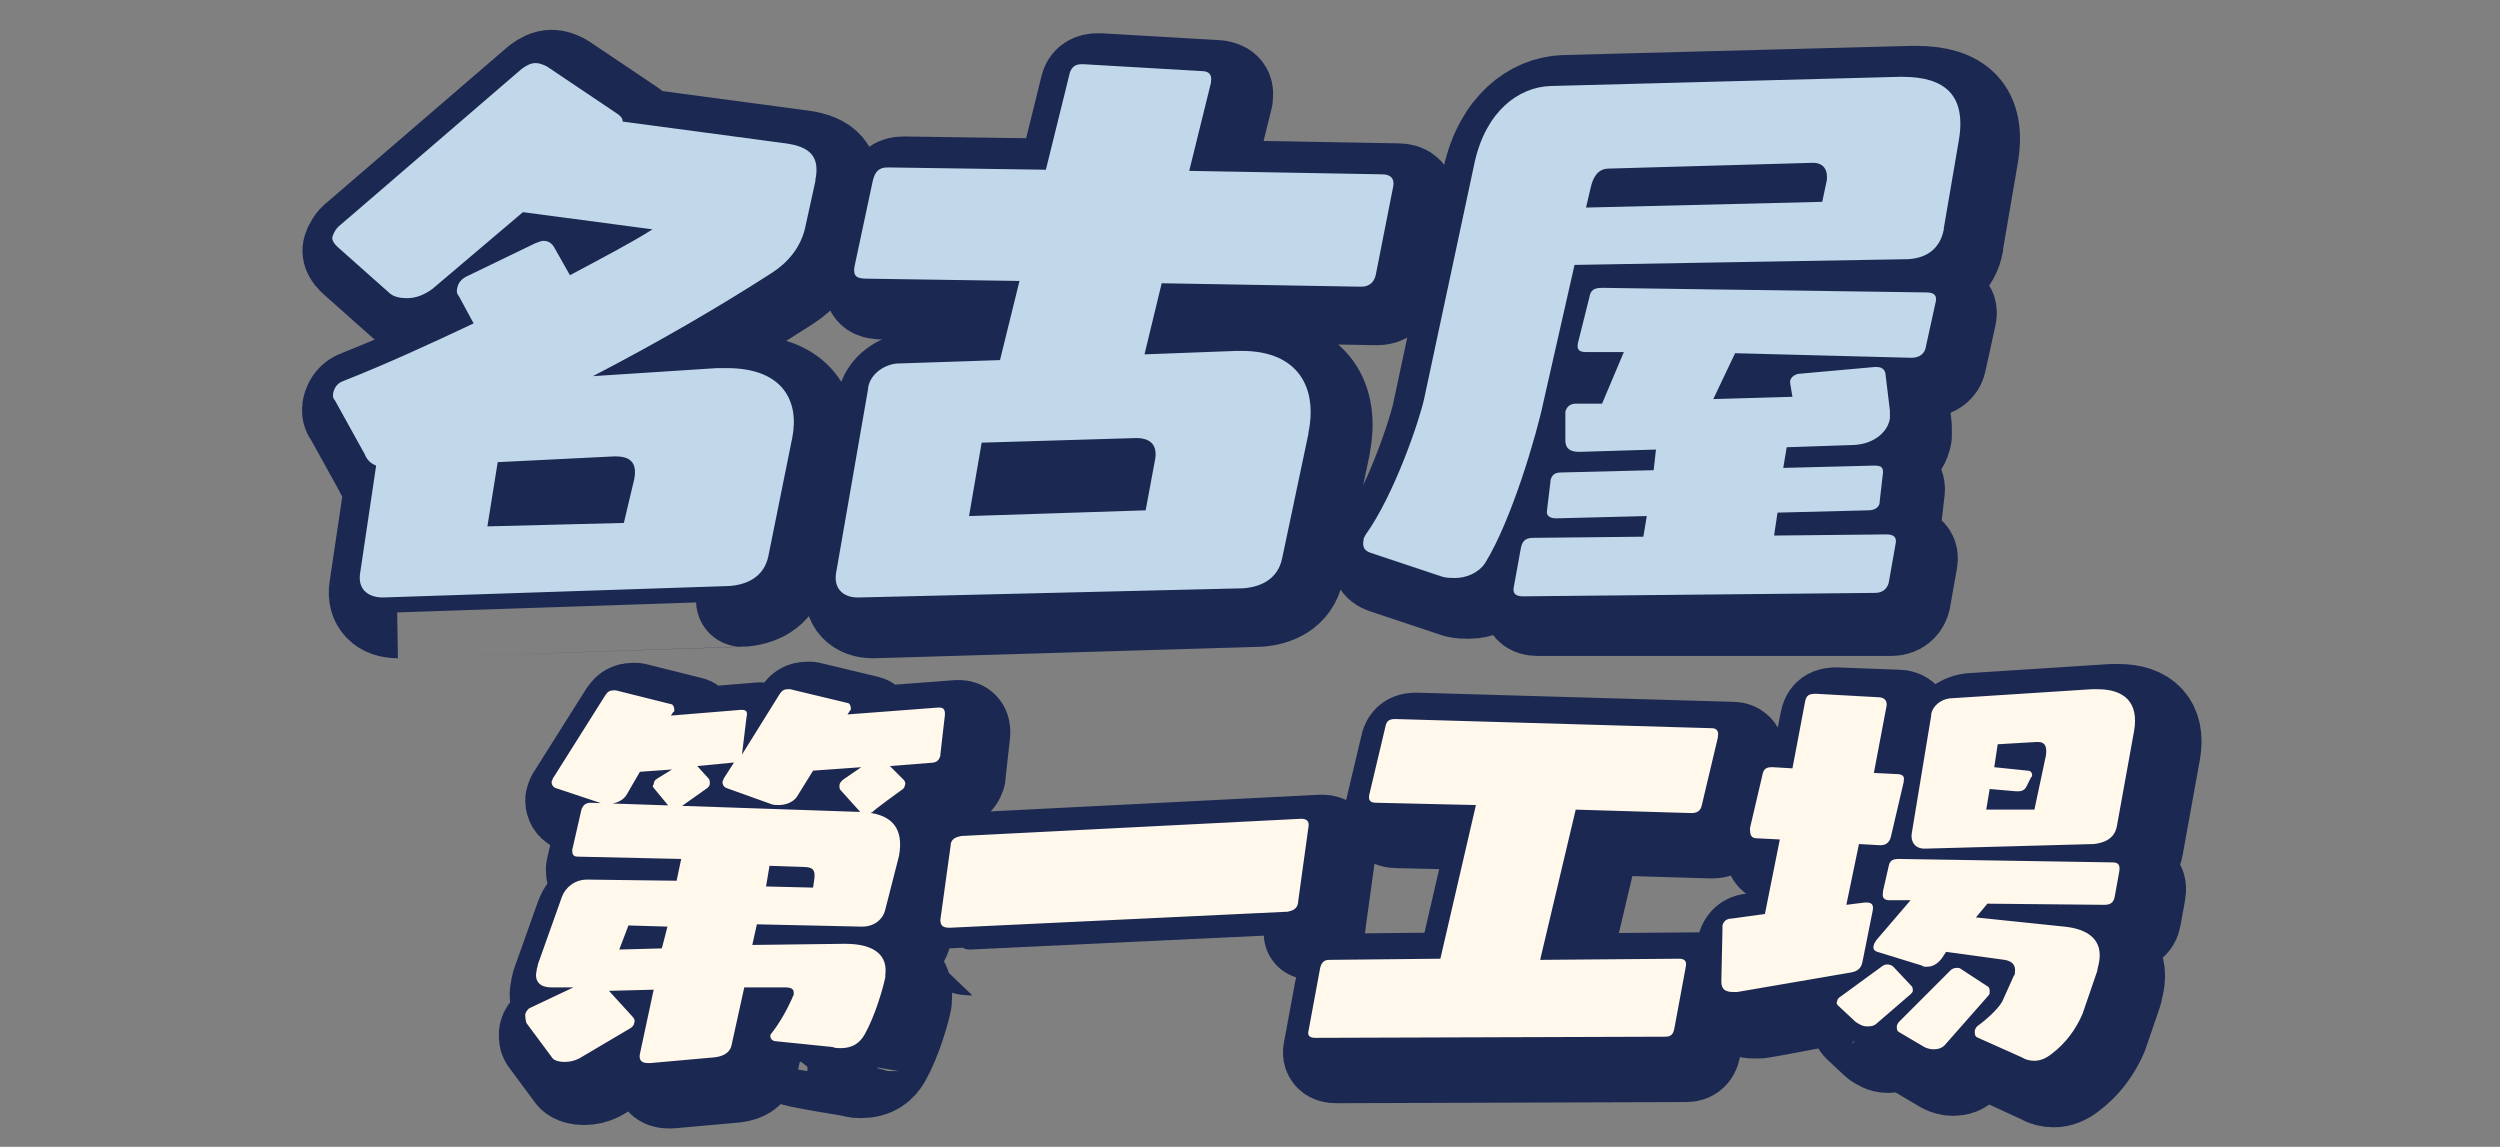
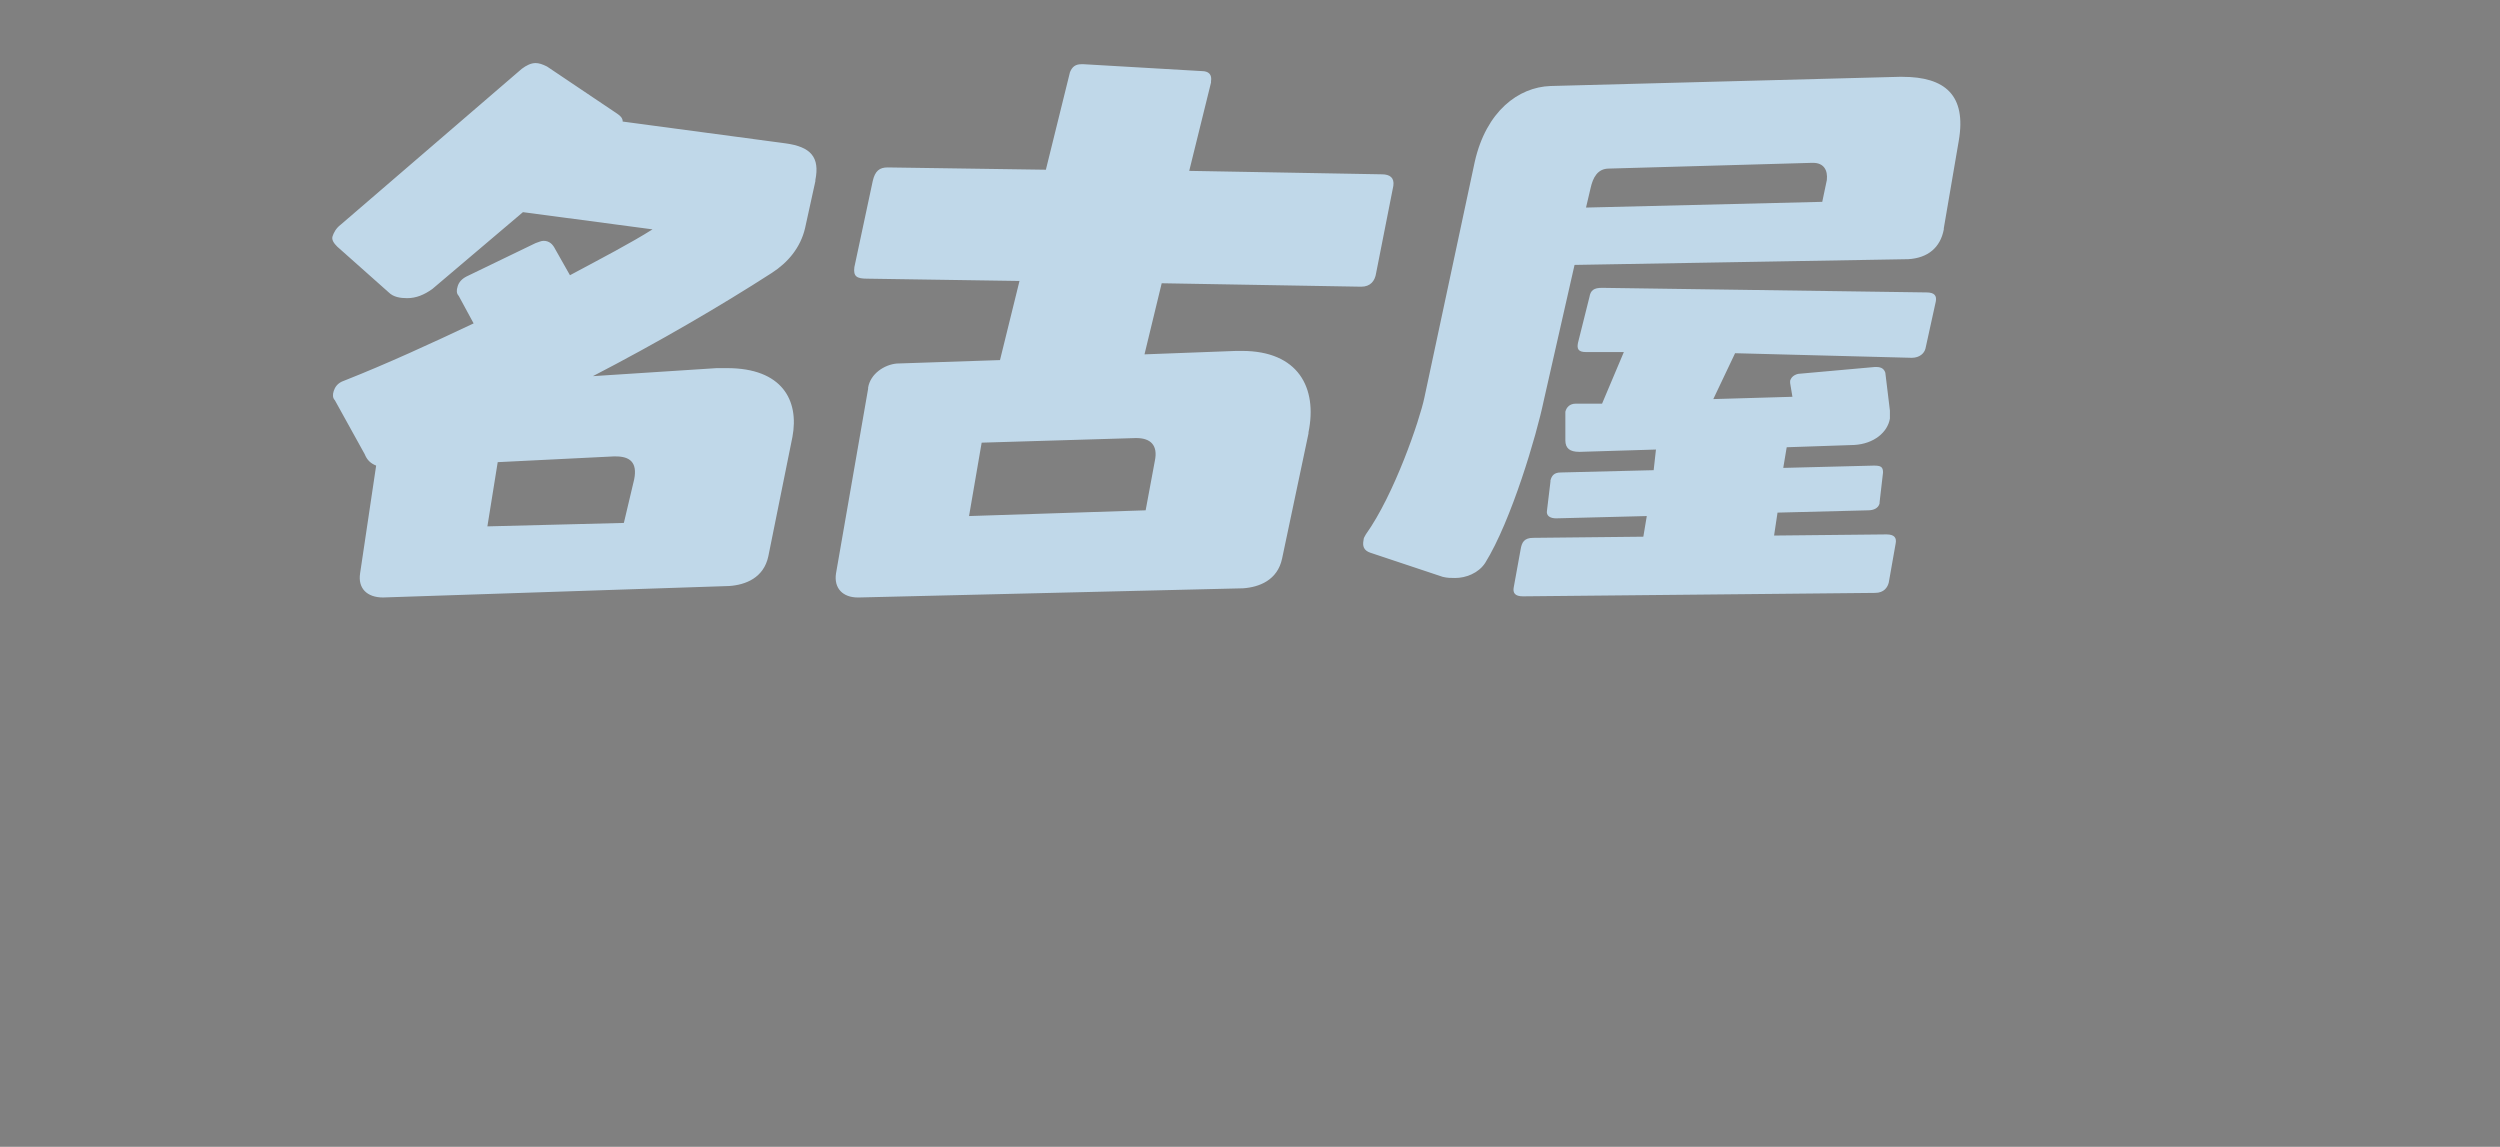
<svg xmlns="http://www.w3.org/2000/svg" version="1.1" id="レイヤー_1" x="0px" y="0px" viewBox="0 0 218 100" style="enable-background:new 0 0 218 100;" xml:space="preserve">
  <rect x="0" y="0" width="218" height="100" fill="#808080" stroke="none" />
  <style type="text/css">
	.st0{fill:#1B2851;stroke:#1B2851;stroke-width:8;stroke-linecap:round;stroke-linejoin:round;stroke-miterlimit:10;}
	.st1{fill:#C0D8E9;}
	.st2{fill:#FFF8EB;}
</style>
  <g>
-     <path class="st0" d="M34.7,53.4L34.7,53.4c-1.4,0-2.2-0.8-2-2.1l1.4-9.4c-0.5-0.2-0.8-0.5-1-1l-2.6-4.7c-0.2-0.2-0.2-0.5-0.1-0.8   c0.1-0.3,0.3-0.7,0.9-0.9c3.8-1.5,7.7-3.3,11.3-5l-1.3-2.4c-0.2-0.2-0.2-0.5-0.1-0.8c0.1-0.4,0.4-0.7,0.8-0.9l6-2.9   c0.3-0.1,0.5-0.2,0.7-0.2c0.5,0,0.8,0.3,1,0.7l1.3,2.3c2.8-1.5,5.3-2.8,7.2-4L47,19.6l-7.9,6.7c-0.7,0.5-1.4,0.8-2.2,0.8   c-0.6,0-1.2-0.2-1.6-0.5l-4.5-4c-0.3-0.3-0.5-0.6-0.4-0.9s0.3-0.7,0.7-1L46.9,7.1c0.4-0.3,0.8-0.5,1.2-0.5c0.3,0,0.6,0.1,1,0.3   l6.1,4.1c0.3,0.2,0.5,0.4,0.5,0.7l14.2,1.9c2.2,0.3,3,1.2,2.6,3.2v0.1L71.6,21c-0.4,1.7-1.5,3-2.9,3.9c-4.5,2.9-10,6.1-15.6,9   l10.8-0.7h0.9c4.8,0,6.3,2.8,5.7,6l-2.4,10.6c-0.4,1.9-2,2.5-3.4,2.6C64.7,52.4,34.7,53.4,34.7,53.4z M56.5,43L56.5,43   c0.3-1.5-0.4-2-1.6-2h-0.2l-10.1,0.5l-1,5.6l11.9-0.3C55.5,46.8,56.5,43,56.5,43z M76.2,53.4h-0.1c-1.3,0-2.1-0.8-1.9-2.1L77,35.2   v-0.1c0.2-1.2,1.4-2,2.5-2.1l9-0.3l1.7-6.9L77,25.6c-0.9,0-1.2-0.2-1.1-1l1.6-7.5c0.2-0.9,0.6-1.2,1.3-1.2l13.8,0.2l2.1-8.5   c0.1-0.5,0.5-0.7,1-0.7h0.2l10.3,0.6c0.6,0.1,0.9,0.3,0.8,0.9v0.1l-1.9,7.7l16.8,0.3c0.7,0,1.1,0.3,1,1l-1.5,7.4   c-0.1,0.7-0.5,1.2-1.3,1.2l-17.4-0.3l-1.5,6.2l8-0.3h0.5c4.9,0,6.6,3.2,5.8,7.1v0.1l-2.3,10.9c-0.4,1.9-2,2.5-3.4,2.6L76.2,53.4   L76.2,53.4z M102,41.4c0.3-1.4-0.4-2-1.6-2h-0.2l-13.4,0.4l-1.1,6.4l15.4-0.5L102,41.4L102,41.4z M138.5,24.3l-2.7,12   c-0.6,2.9-2.8,10.4-5.1,14.1c-0.6,0.9-1.7,1.3-2.6,1.3c-0.4,0-0.7,0-1.1-0.1l-6.3-2.1c-0.6-0.2-0.7-0.6-0.6-1.1   c0-0.2,0.1-0.3,0.2-0.5c2.5-3.5,4.7-10,5.1-11.9l4.4-20.6c1-4.4,3.8-6.5,6.6-6.6l30.4-0.8h0.3c3.7,0,5.6,1.6,4.9,5.6l-1.3,7.6v0.1   c-0.3,1.6-1.4,2.5-3.1,2.6L138.5,24.3L138.5,24.3z M134.1,53.2c-0.7,0-0.9-0.3-0.8-0.8l0.6-3.3c0.1-0.6,0.3-1,1.1-1l9.6-0.1   l0.3-1.8l-7.9,0.2c-0.5,0-0.9-0.2-0.8-0.7l0.3-2.5v-0.1c0.1-0.4,0.3-0.7,0.9-0.7l8.1-0.2l0.2-1.8l-6.6,0.2H139   c-0.8,0-1.2-0.3-1.2-1v-2.5c0.1-0.4,0.4-0.7,0.9-0.7h2.3l1.9-4.5h-3.3c-0.7,0-0.8-0.3-0.7-0.8l1-4c0.1-0.6,0.4-0.8,1.1-0.8   l28.3,0.4c0.7,0,0.9,0.3,0.8,0.8l-0.9,4.1c-0.1,0.4-0.5,0.8-1.2,0.8l-15.3-0.2l-1.9,4l6.9-0.2l-0.2-1.2v-0.2   c0.1-0.3,0.3-0.5,0.7-0.6l6.7-0.6h0.1c0.5,0,0.7,0.2,0.8,0.5l0.4,3.3V38c-0.2,1.2-1.4,2.2-3.1,2.3l-5.9,0.2l-0.3,1.8l7.9-0.2   c0.6,0,0.8,0.1,0.8,0.6l-0.3,2.6v0.1c-0.1,0.4-0.5,0.6-1,0.6l-7.9,0.2l-0.3,2l9.8-0.1c0.7,0,0.9,0.3,0.8,0.8l-0.6,3.4   c-0.1,0.4-0.4,0.9-1.2,0.9L134.1,53.2L134.1,53.2z M160.6,17c0.1-0.9-0.3-1.5-1.2-1.5h-0.1L141.6,16c-1,0-1.4,0.8-1.6,1.7l-0.4,1.7   l20.6-0.5C160.2,18.9,160.6,17,160.6,17z M69.5,92.5c-0.4,0-0.6-0.3-0.5-0.6c0.8-1,1.4-2.1,1.9-3.2c0-0.1,0.1-0.2,0.1-0.2   c0.1-0.6-0.2-0.7-0.8-0.7h-3.5l-1.1,5c-0.1,0.6-0.6,1-1.5,1.1l-5.6,0.5h-0.2c-0.6,0-0.8-0.3-0.7-0.8l1.2-5.6l-4-0.1l2.1,2.3   c0.1,0.1,0.2,0.3,0.1,0.5c0,0.2-0.2,0.4-0.4,0.5l-4.4,2.6c-0.4,0.2-0.8,0.3-1.3,0.3c-0.4,0-0.8-0.1-1-0.3l-2.3-3.1   c-0.1-0.1-0.1-0.3-0.1-0.5s0.2-0.5,0.4-0.6l3.8-1.8h-1.9c-1.2,0-1.5-0.7-1.3-1.5c0-0.2,0.1-0.3,0.1-0.5l2.1-5.9   c0.3-0.8,1.1-1.5,2.2-1.5H53l7.7,0.1l0.4-1.9l-9-0.2c-0.5,0-0.5-0.3-0.5-0.6l0.8-3.5c0.1-0.3,0.3-0.6,0.8-0.6l23.6,1.1   c2.9,0.1,3.8,1.5,3.4,3.8l-0.1,0.4L79,81.4c-0.2,0.9-1,1.5-2,1.5h-0.1l-9.1-0.2l-0.4,1.8l8-0.1h0.1c2.8,0,3.7,1.2,3.5,2.7v0.2   c-0.2,1-0.9,3.4-1.8,5c-0.4,0.7-1,1.2-2.1,1.2c-0.2,0-0.5,0-0.7-0.1C74.4,93.4,69.5,92.6,69.5,92.5z M77.9,72.4   c-0.2,0.1-0.4,0.2-0.6,0.2c-0.2,0-0.3-0.1-0.4-0.1l-1.7-1.9c-0.1-0.1-0.1-0.2-0.1-0.4s0.1-0.3,0.3-0.5l1.6-1.1l-4.2,0.3L71.5,71   c-0.3,0.6-1,0.9-1.7,0.9c-0.2,0-0.5,0-0.7-0.1l-3.9-1.4c-0.2-0.1-0.3-0.3-0.3-0.5c0-0.1,0.1-0.2,0.1-0.3l0.9-1.4h-0.1l-3.2,0.2   l1,1.1c0.1,0.1,0.1,0.3,0.1,0.4c0,0.2-0.1,0.3-0.2,0.4L61.1,72c-0.1,0.1-0.3,0.1-0.5,0.1s-0.3,0-0.4-0.1l-1.4-1.7   c-0.1-0.1-0.1-0.2,0-0.3c0-0.2,0.1-0.4,0.3-0.5l1.3-0.8l-2.8,0.2l-1.1,1.9c-0.3,0.6-1,0.9-1.7,0.9c-0.2,0-0.5,0-0.7-0.1l-4-1.3   c-0.2-0.1-0.3-0.3-0.3-0.5c0-0.1,0.1-0.2,0.1-0.3l4.6-7.3c0.2-0.3,0.4-0.4,0.7-0.4h0.2l4.8,1.2c0.2,0,0.3,0.3,0.3,0.5   c0,0.1,0,0.2-0.1,0.2L60.2,64l6.1-0.5h0.1c0.4,0,0.5,0.2,0.4,0.6l-0.4,3.3l3.3-5.3c0.2-0.3,0.4-0.4,0.7-0.4h0.2l5,1.2   c0.2,0,0.3,0.3,0.3,0.5c0,0.1-0.1,0.2-0.1,0.2l-0.2,0.3l7.9-0.6h0.1c0.4,0,0.5,0.2,0.5,0.6l-0.4,3.6v0.1c-0.1,0.3-0.2,0.5-0.6,0.6   l-3.8,0.3l1.2,1.2c0.1,0.1,0.2,0.3,0.1,0.5c0,0.1-0.1,0.3-0.3,0.4C80.3,70.6,77.9,72.4,77.9,72.4z M60,82.5l-3.4-0.1l-0.8,2.2   l3.7-0.1C59.5,84.5,60,82.5,60,82.5z M72.8,78.4L72.8,78.4c0.1-0.7-0.1-1.1-0.9-1.1l-3-0.1l-0.4,1.9l4.1,0.1L72.8,78.4z M84.6,82.8   L84.6,82.8c-0.7,0-0.8-0.3-0.8-0.7l0.9-6.5v-0.1c0.1-0.5,0.5-0.6,0.9-0.7l29.6-1.5h0.1c0.4,0,0.7,0.2,0.7,0.7l-0.9,6.5v0.1   c-0.1,0.6-0.5,0.7-0.9,0.8C114.2,81.4,84.6,82.8,84.6,82.8z M116.5,92.2c-0.5,0-0.7-0.2-0.6-0.6l1-5.4c0.1-0.6,0.4-0.8,0.8-0.8   l9.7-0.1l3.1-13.4l-8.7-0.2c-0.5,0-0.7-0.2-0.6-0.7l1.4-5.9c0.1-0.6,0.4-0.7,0.9-0.7l27.6,0.8c0.4,0,0.6,0.3,0.5,0.7V66l-1.4,5.9   c-0.1,0.5-0.4,0.7-0.9,0.7l-10.1-0.3l-3.1,13.1l12.1-0.1c0.5,0,0.7,0.2,0.6,0.7l-1,5.4c-0.1,0.5-0.3,0.7-0.8,0.7L116.5,92.2   L116.5,92.2z M153.3,88.3h-0.4c-0.6,0-1-0.2-1-0.9l0.1-4.6v-0.3c0.1-0.4,0.4-0.6,0.8-0.6l2.9-0.4l1.3-6.6l-2-0.1   c-0.5,0-0.6-0.3-0.6-0.8v-0.1l1.1-4.7c0.1-0.5,0.4-0.6,0.8-0.6h0.1l1.7,0.1l1.1-5.8c0.1-0.6,0.4-0.7,0.9-0.7h0.1l5.3,0.2   c0.5,0,0.8,0.3,0.7,0.8l-1.1,5.8l2,0.1c0.5,0,0.7,0.2,0.6,0.6v0.1l-1.1,4.7c-0.1,0.5-0.4,0.8-0.9,0.8h-0.1l-1.8-0.1l-1.1,5.3   l1.6-0.2h0.2c0.4,0,0.6,0.2,0.5,0.7l-0.9,4.5c-0.1,0.5-0.4,0.8-1,0.9C163.1,86.5,153.3,88.4,153.3,88.3z M165.5,91   c-0.3,0.3-0.6,0.3-0.9,0.3c-0.4,0-0.7-0.2-1-0.4l-1.5-1.4c-0.1-0.1-0.2-0.2-0.1-0.4c0-0.1,0.1-0.3,0.3-0.4L166,86   c0.2-0.1,0.3-0.1,0.4-0.1c0.2,0,0.4,0.1,0.5,0.2l1.6,1.7c0.1,0.1,0.1,0.3,0.1,0.4s-0.1,0.2-0.2,0.3C168.4,88.5,165.5,91,165.5,91z    M174.3,92.3c-0.3-0.1-0.3-0.3-0.3-0.6c0-0.1,0.1-0.3,0.2-0.4c1-0.8,2.1-1.8,2.3-2.4l0.9-2c0.1-0.1,0.1-0.2,0.1-0.3   c0.1-0.7-0.3-1-0.9-1.1l-5.1-0.7l-0.4,0.6c-0.4,0.5-0.8,0.7-1.3,0.7c-0.2,0-0.3,0-0.4-0.1l-3.9-1.2c-0.3-0.1-0.4-0.3-0.3-0.6   c0-0.1,0.1-0.2,0.2-0.4l3-3.5h-1.8c-0.5,0-0.7-0.2-0.6-0.7v-0.1l0.5-2.2c0.1-0.5,0.4-0.6,0.9-0.6l18.6,0.3c0.5,0,0.7,0.2,0.6,0.8   l-0.4,2.2c-0.1,0.6-0.5,0.7-0.9,0.7L175,80.6l-1,1.2l7.7,0.8c2,0.2,3.5,1.1,3,3.3c-0.1,0.3-0.1,0.6-0.2,0.8l-1.2,3.5   c-0.6,1.4-1.5,2.6-2.7,3.5c-0.5,0.4-1,0.6-1.5,0.6c-0.4,0-0.8-0.1-1.1-0.3L174.3,92.3L174.3,92.3z M171.4,92.8   c-0.3,0.4-0.7,0.5-1.1,0.5c-0.3,0-0.6-0.1-0.8-0.2l-2.2-1.3c-0.2-0.1-0.2-0.3-0.2-0.4s0.1-0.3,0.2-0.4l4.5-4.5   c0.1-0.1,0.3-0.2,0.5-0.2s0.3,0,0.4,0.1l2.3,1.5c0.2,0.1,0.2,0.3,0.2,0.5c0,0.1,0,0.2-0.1,0.3L171.4,92.8L171.4,92.8z M186.4,73.8   c-0.2,1.2-1.2,1.5-2,1.6l-14.7,0.4h-0.1c-0.8,0-1.2-0.6-1.1-1.3l1.7-10.3v-0.1c0.1-0.7,0.8-1.3,1.6-1.4l12.4-0.8h0.5   c2.4,0,3.6,1.2,3.2,3.6L186.4,73.8L186.4,73.8L186.4,73.8z M180.1,67.8c0.1-0.7,0-1.2-0.7-1.2h-0.1l-3.4,0.2l-0.3,2l2.9,0.3   c0.3,0,0.4,0.2,0.4,0.4c0,0.1,0,0.1-0.1,0.2l-0.4,0.8c-0.1,0.2-0.3,0.4-0.7,0.4h-0.1l-2.3-0.2l-0.3,1.8h4.2L180.1,67.8L180.1,67.8z   " />
    <path class="st1" d="M33.4,52.1L33.4,52.1c-1.4,0-2.2-0.8-2-2.1l1.4-9.4c-0.5-0.2-0.8-0.5-1-1l-2.6-4.7c-0.2-0.2-0.2-0.5-0.1-0.8   c0.1-0.3,0.3-0.7,0.9-0.9c3.8-1.5,7.7-3.3,11.3-5L40,25.8c-0.2-0.2-0.2-0.5-0.1-0.8c0.1-0.4,0.4-0.7,0.8-0.9l6-2.9   c0.3-0.1,0.5-0.2,0.7-0.2c0.5,0,0.8,0.3,1,0.7l1.3,2.3c2.8-1.5,5.3-2.8,7.2-4l-11.3-1.5l-7.9,6.7C37,25.7,36.3,26,35.5,26   c-0.6,0-1.2-0.1-1.6-0.5l-4.5-4c-0.3-0.3-0.5-0.6-0.4-0.9s0.3-0.7,0.7-1L45.5,6c0.4-0.3,0.8-0.5,1.2-0.5c0.3,0,0.6,0.1,1,0.3   l6.1,4.1c0.3,0.2,0.5,0.4,0.5,0.7l14.2,1.9c2.2,0.3,3,1.2,2.6,3.2v0.1l-0.9,4.1c-0.4,1.7-1.5,3-2.9,3.9c-4.5,2.9-10,6.1-15.6,9   l10.8-0.7h0.9c4.8,0,6.3,2.8,5.7,6L67,48.5c-0.4,1.9-2,2.5-3.4,2.6C63.6,51.1,33.4,52.1,33.4,52.1z M55.3,41.8L55.3,41.8   c0.3-1.5-0.4-2-1.6-2h-0.2l-10.1,0.5l-0.9,5.6l11.9-0.3C54.4,45.6,55.3,41.8,55.3,41.8z M74.9,52.1h-0.1c-1.3,0-2.1-0.8-1.9-2.1   l2.8-16.1v-0.1c0.2-1.2,1.4-2,2.5-2.1l9-0.3l1.7-6.9l-13.3-0.2c-0.9,0-1.2-0.2-1.1-1l1.6-7.5c0.2-0.9,0.6-1.2,1.3-1.2l13.8,0.2   l2.1-8.5c0.2-0.5,0.5-0.7,1-0.7h0.2l10.3,0.6c0.6,0,0.9,0.3,0.8,0.9v0.1l-1.9,7.7l16.8,0.3c0.7,0,1.1,0.3,1,1l-1.5,7.6   c-0.1,0.7-0.5,1.2-1.3,1.2l-17.4-0.3l-1.5,6.2l8-0.3h0.5c4.9,0,6.6,3.2,5.8,7.1v0.1l-2.3,10.9c-0.4,1.9-2,2.5-3.4,2.6L74.9,52.1   L74.9,52.1z M100.7,40.2c0.3-1.4-0.4-2-1.6-2H99l-13.4,0.4l-1.1,6.4l15.4-0.5L100.7,40.2L100.7,40.2z M137.3,23.1L134.6,35   c-0.6,2.9-2.8,10.4-5.1,14.1c-0.6,0.9-1.7,1.3-2.6,1.3c-0.4,0-0.7,0-1.1-0.1l-6.3-2.1c-0.6-0.2-0.7-0.6-0.6-1.1   c0-0.2,0.1-0.3,0.2-0.5c2.5-3.5,4.7-10,5.1-11.9l4.4-20.6c1-4.4,3.8-6.5,6.6-6.6l30.4-0.8h0.3c3.7,0,5.6,1.6,4.9,5.6l-1.3,7.6V20   c-0.3,1.6-1.4,2.5-3.1,2.6L137.3,23.1L137.3,23.1z M132.8,52c-0.7,0-0.9-0.3-0.8-0.8l0.6-3.3c0.1-0.6,0.3-1,1.1-1l9.6-0.1l0.3-1.8   l-7.9,0.2c-0.5,0-0.9-0.2-0.8-0.7l0.3-2.5v-0.1c0.1-0.4,0.3-0.7,0.9-0.7l8.1-0.2l0.2-1.8l-6.6,0.2h-0.1c-0.8,0-1.2-0.3-1.2-1v-2.5   c0.1-0.4,0.4-0.7,0.9-0.7h2.3l1.9-4.5h-3.3c-0.7,0-0.8-0.3-0.7-0.8l1-4c0.1-0.6,0.4-0.8,1.1-0.8l28.3,0.4c0.7,0,0.9,0.3,0.8,0.8   l-0.9,4.1c-0.1,0.4-0.5,0.8-1.2,0.8l-15.4-0.4l-1.9,4l6.9-0.2l-0.2-1.2v-0.2c0.1-0.3,0.3-0.5,0.7-0.6l6.7-0.6h0.1   c0.5,0,0.7,0.2,0.8,0.5l0.4,3.3v0.7c-0.2,1.2-1.4,2.2-3.1,2.3l-5.9,0.2l-0.3,1.8l7.9-0.2c0.6,0,0.8,0.1,0.8,0.6l-0.3,2.6v0.1   c-0.1,0.4-0.5,0.6-1,0.6l-7.9,0.2l-0.3,2l9.8-0.1c0.7,0,0.9,0.3,0.8,0.8l-0.6,3.4c-0.1,0.4-0.4,0.9-1.2,0.9L132.8,52L132.8,52z    M159.3,15.7c0.1-0.9-0.3-1.5-1.2-1.5H158l-17.7,0.5c-1,0-1.4,0.8-1.6,1.7l-0.4,1.7l20.6-0.5L159.3,15.7z" />
-     <path class="st2" d="M67.7,90.8c-0.4,0-0.6-0.3-0.5-0.6c0.8-1,1.4-2.1,1.9-3.2c0-0.1,0.1-0.2,0.1-0.2c0.1-0.6-0.2-0.7-0.8-0.7h-3.5   l-1.1,5c-0.1,0.6-0.6,1-1.5,1.1l-5.6,0.5h-0.2c-0.6,0-0.8-0.3-0.7-0.8l1.2-5.6l-3.9,0.1l2.1,2.3c0.1,0.1,0.2,0.3,0.1,0.5   c0,0.2-0.2,0.4-0.4,0.5l-4.4,2.6c-0.4,0.2-0.8,0.3-1.3,0.3c-0.4,0-0.8-0.1-1-0.3l-2.3-3.1c-0.1-0.4-0.1-0.6-0.1-0.7   c0-0.2,0.2-0.5,0.4-0.6l3.8-1.8h-1.9c-1.2,0-1.5-0.7-1.3-1.5c0-0.2,0.1-0.3,0.1-0.5l2.1-5.9c0.3-0.8,1.1-1.5,2.2-1.5h0.1l7.7,0.1   l0.4-1.9l-9-0.2c-0.5,0-0.5-0.3-0.5-0.6l0.8-3.5c0.1-0.3,0.3-0.6,0.8-0.6L75,70.8c2.9,0.1,3.8,1.5,3.4,3.8L78.3,75l-1.1,4.3   c-0.2,0.9-1,1.5-2,1.5h-0.1L66,80.6l-0.4,1.8l8-0.1h0.1c2.8,0,3.7,1.2,3.5,2.7v0.2c-0.2,1-0.9,3.4-1.8,5c-0.4,0.7-1,1.2-2.1,1.2   c-0.2,0-0.5,0-0.7-0.1L67.7,90.8L67.7,90.8z M76.1,70.8c-0.2,0.1-0.4,0.2-0.6,0.2s-0.3-0.1-0.4-0.1l-1.8-2   c-0.1-0.1-0.1-0.2-0.1-0.4s0.1-0.3,0.3-0.5l1.6-1.1l-4.2,0.3l-1.3,2.1c-0.3,0.6-1,0.9-1.7,0.9c-0.2,0-0.5,0-0.7-0.1l-3.9-1.4   c-0.2-0.1-0.3-0.3-0.3-0.5c0-0.1,0.1-0.2,0.1-0.3l0.9-1.4h-0.1l-3.1,0.3l1,1.1c0.1,0.1,0.1,0.3,0.1,0.4c0,0.2-0.1,0.3-0.2,0.4   l-2.4,1.7c-0.1,0.1-0.3,0.1-0.5,0.1s-0.3,0-0.4-0.1L57,68.7c-0.1-0.1-0.1-0.2,0-0.3c0-0.2,0.1-0.4,0.3-0.5l1.3-0.8l-2.8,0.2   l-1.1,1.9c-0.3,0.6-1,0.9-1.7,0.9c-0.2,0-0.5,0-0.7-0.1l-3.9-1.3c-0.2-0.1-0.3-0.3-0.3-0.5c0-0.1,0.1-0.2,0.1-0.3l4.6-7.3   c0.2-0.3,0.4-0.4,0.7-0.4h0.2l4.8,1.2c0.2,0,0.3,0.3,0.3,0.5c0,0.1,0,0.2-0.1,0.2l-0.2,0.3l6.1-0.5h0.1c0.4,0,0.5,0.2,0.4,0.6   l-0.4,3.3l3.3-5.3c0.2-0.3,0.4-0.4,0.7-0.4h0.2l5,1.2c0.2,0,0.3,0.3,0.3,0.5c0,0.1-0.1,0.2-0.1,0.2l-0.2,0.3l7.9-0.6h0.1   c0.4,0,0.5,0.2,0.5,0.6L82,65.8v0.1c-0.1,0.3-0.2,0.5-0.6,0.6l-3.8,0.3l1.2,1.2c0.1,0.1,0.2,0.3,0.1,0.5c0,0.1-0.1,0.3-0.3,0.4   C78.6,68.9,76.1,70.7,76.1,70.8z M58.2,80.8l-3.4-0.1L54,82.8l3.7-0.1C57.7,82.8,58.2,80.8,58.2,80.8z M71,76.7L71,76.7   c0.1-0.7,0-1.1-0.9-1.1l-3-0.1l-0.3,1.8l4.1,0.1C70.9,77.4,71,76.7,71,76.7z M82.8,80.9c-0.7,0-0.8-0.3-0.8-0.7l0.9-6.5v-0.1   c0.1-0.5,0.5-0.6,0.9-0.7l29.6-1.5h0.1c0.4,0,0.7,0.2,0.6,0.7l-0.9,6.5v0.1c-0.1,0.6-0.5,0.7-0.9,0.8L82.8,80.9z M114.7,90.5   c-0.5,0-0.7-0.2-0.6-0.6l1-5.4c0.1-0.6,0.4-0.8,0.8-0.8l9.7-0.1l3.1-13.4L120,70c-0.5,0-0.7-0.2-0.6-0.7l1.4-5.9   c0.1-0.6,0.4-0.7,0.9-0.7l27.6,0.8c0.4,0,0.6,0.3,0.5,0.7v0.1l-1.4,5.9c-0.1,0.5-0.4,0.7-0.9,0.7l-10.1-0.3l-3.1,13.1l12.1-0.1   c0.5,0,0.7,0.2,0.6,0.7l-1,5.4c-0.1,0.5-0.3,0.7-0.8,0.7L114.7,90.5L114.7,90.5z M151.5,86.5h-0.4c-0.6,0-1-0.2-1-0.9l0.1-4.6v-0.3   c0.1-0.4,0.4-0.6,0.8-0.6l2.9-0.4l1.3-6.5l-2-0.1c-0.5,0-0.6-0.3-0.6-0.8v-0.1l1.1-4.7c0.1-0.5,0.4-0.6,0.8-0.6h0.1l1.7,0.1   l1.1-5.8c0.1-0.6,0.4-0.7,0.9-0.7h0.1l5.4,0.3c0.5,0,0.8,0.3,0.7,0.8l-1.1,5.8l2,0.1c0.5,0,0.7,0.2,0.6,0.6v0.1l-1.1,4.7   c-0.1,0.5-0.4,0.8-0.9,0.8h-0.1l-1.8-0.1l-1.1,5.3l1.6-0.2h0.2c0.4,0,0.6,0.2,0.5,0.7l-0.9,4.5c-0.1,0.5-0.4,0.8-1,0.9   C161.4,84.8,151.5,86.5,151.5,86.5z M163.7,89.2c-0.3,0.3-0.6,0.3-0.9,0.3c-0.4,0-0.7-0.2-1-0.4l-1.5-1.4c-0.1-0.1-0.2-0.2-0.1-0.4   c0-0.1,0.1-0.3,0.3-0.4l3.7-2.7c0.2-0.1,0.3-0.1,0.4-0.1c0.2,0,0.4,0.1,0.5,0.2l1.6,1.7c0.1,0.1,0.1,0.3,0.1,0.4s-0.1,0.2-0.2,0.3   C166.6,86.7,163.7,89.2,163.7,89.2z M172.5,90.5c-0.3-0.1-0.3-0.3-0.3-0.6c0-0.1,0.1-0.3,0.2-0.4c1.1-0.8,2.1-1.8,2.3-2.4l0.9-2   c0.1-0.1,0.1-0.2,0.1-0.3c0.1-0.7-0.3-1-0.9-1.1l-5.1-0.7l-0.4,0.6c-0.4,0.5-0.8,0.7-1.3,0.7c-0.2,0-0.3,0-0.4-0.1l-3.9-1.2   c-0.3-0.1-0.4-0.3-0.3-0.6c0-0.1,0.1-0.2,0.2-0.4l3-3.5h-1.8c-0.5,0-0.7-0.2-0.6-0.7v-0.1l0.5-2.2c0.1-0.5,0.4-0.6,0.9-0.6   l18.6,0.3c0.5,0,0.7,0.2,0.6,0.8l-0.4,2.2c-0.1,0.6-0.5,0.7-0.9,0.7l-10.2-0.1l-1,1.2l7.7,0.8c2,0.2,3.5,1.1,3,3.3   c-0.1,0.3-0.1,0.6-0.2,0.8l-1.2,3.5c-0.6,1.4-1.5,2.6-2.7,3.5c-0.5,0.4-1,0.6-1.5,0.6c-0.4,0-0.8-0.1-1.1-0.3L172.5,90.5   L172.5,90.5z M169.7,91c-0.3,0.4-0.7,0.5-1.1,0.5c-0.3,0-0.6-0.1-0.8-0.2l-2.2-1.3c-0.2-0.1-0.2-0.3-0.2-0.5c0-0.1,0.1-0.3,0.2-0.4   l4.5-4.5c0.1-0.1,0.3-0.2,0.5-0.2s0.3,0,0.4,0.1l2.3,1.5c0.2,0.1,0.2,0.3,0.2,0.5c0,0.1,0,0.2-0.1,0.3L169.7,91L169.7,91z    M184.6,72c-0.2,1.2-1.2,1.5-2,1.6L167.9,74h-0.1c-0.8,0-1.2-0.6-1.1-1.3l1.7-10.3v-0.1c0.1-0.7,0.8-1.3,1.6-1.4l12.4-0.8h0.5   c2.4,0,3.6,1.2,3.2,3.6L184.6,72L184.6,72z M178.4,65.9c0.1-0.7,0-1.2-0.7-1.2h-0.1l-3.4,0.2l-0.3,2l2.9,0.3c0.3,0,0.4,0.2,0.4,0.4   c0,0.1,0,0.1-0.1,0.2l-0.4,0.8c-0.1,0.2-0.3,0.4-0.7,0.4h-0.2l-2.3-0.2l-0.3,1.8h4.2L178.4,65.9L178.4,65.9z" />
  </g>
</svg>